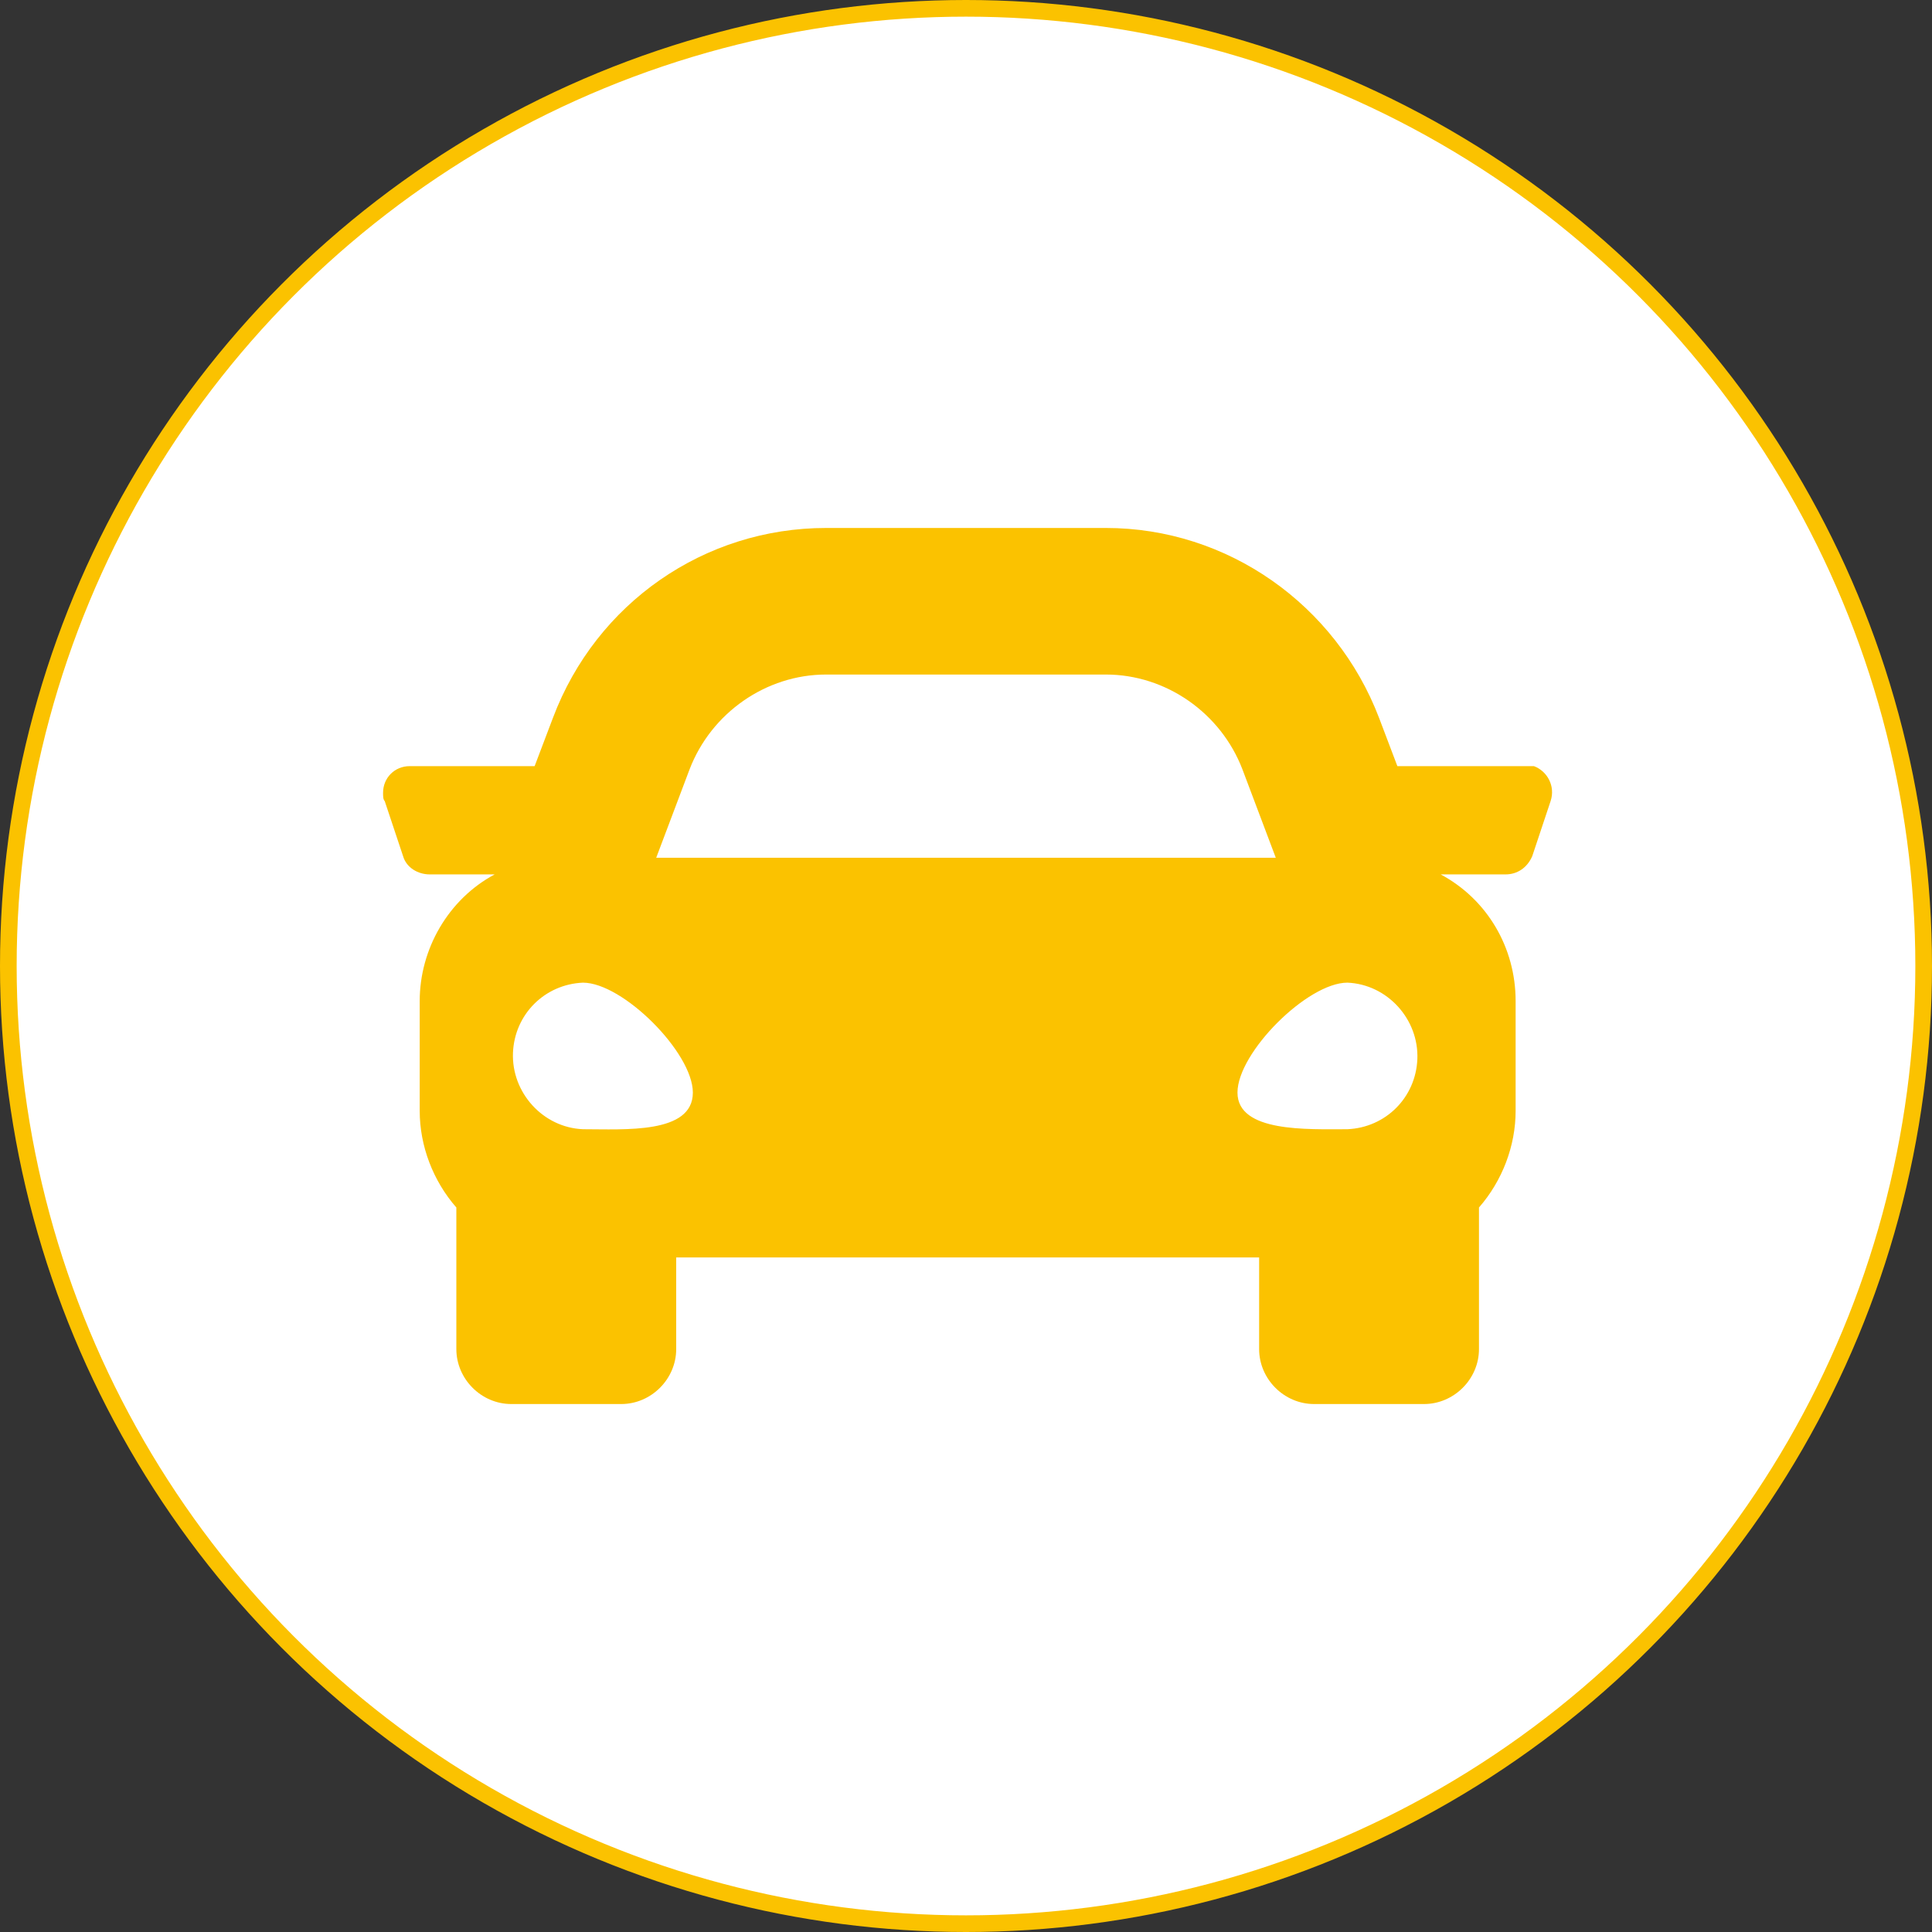
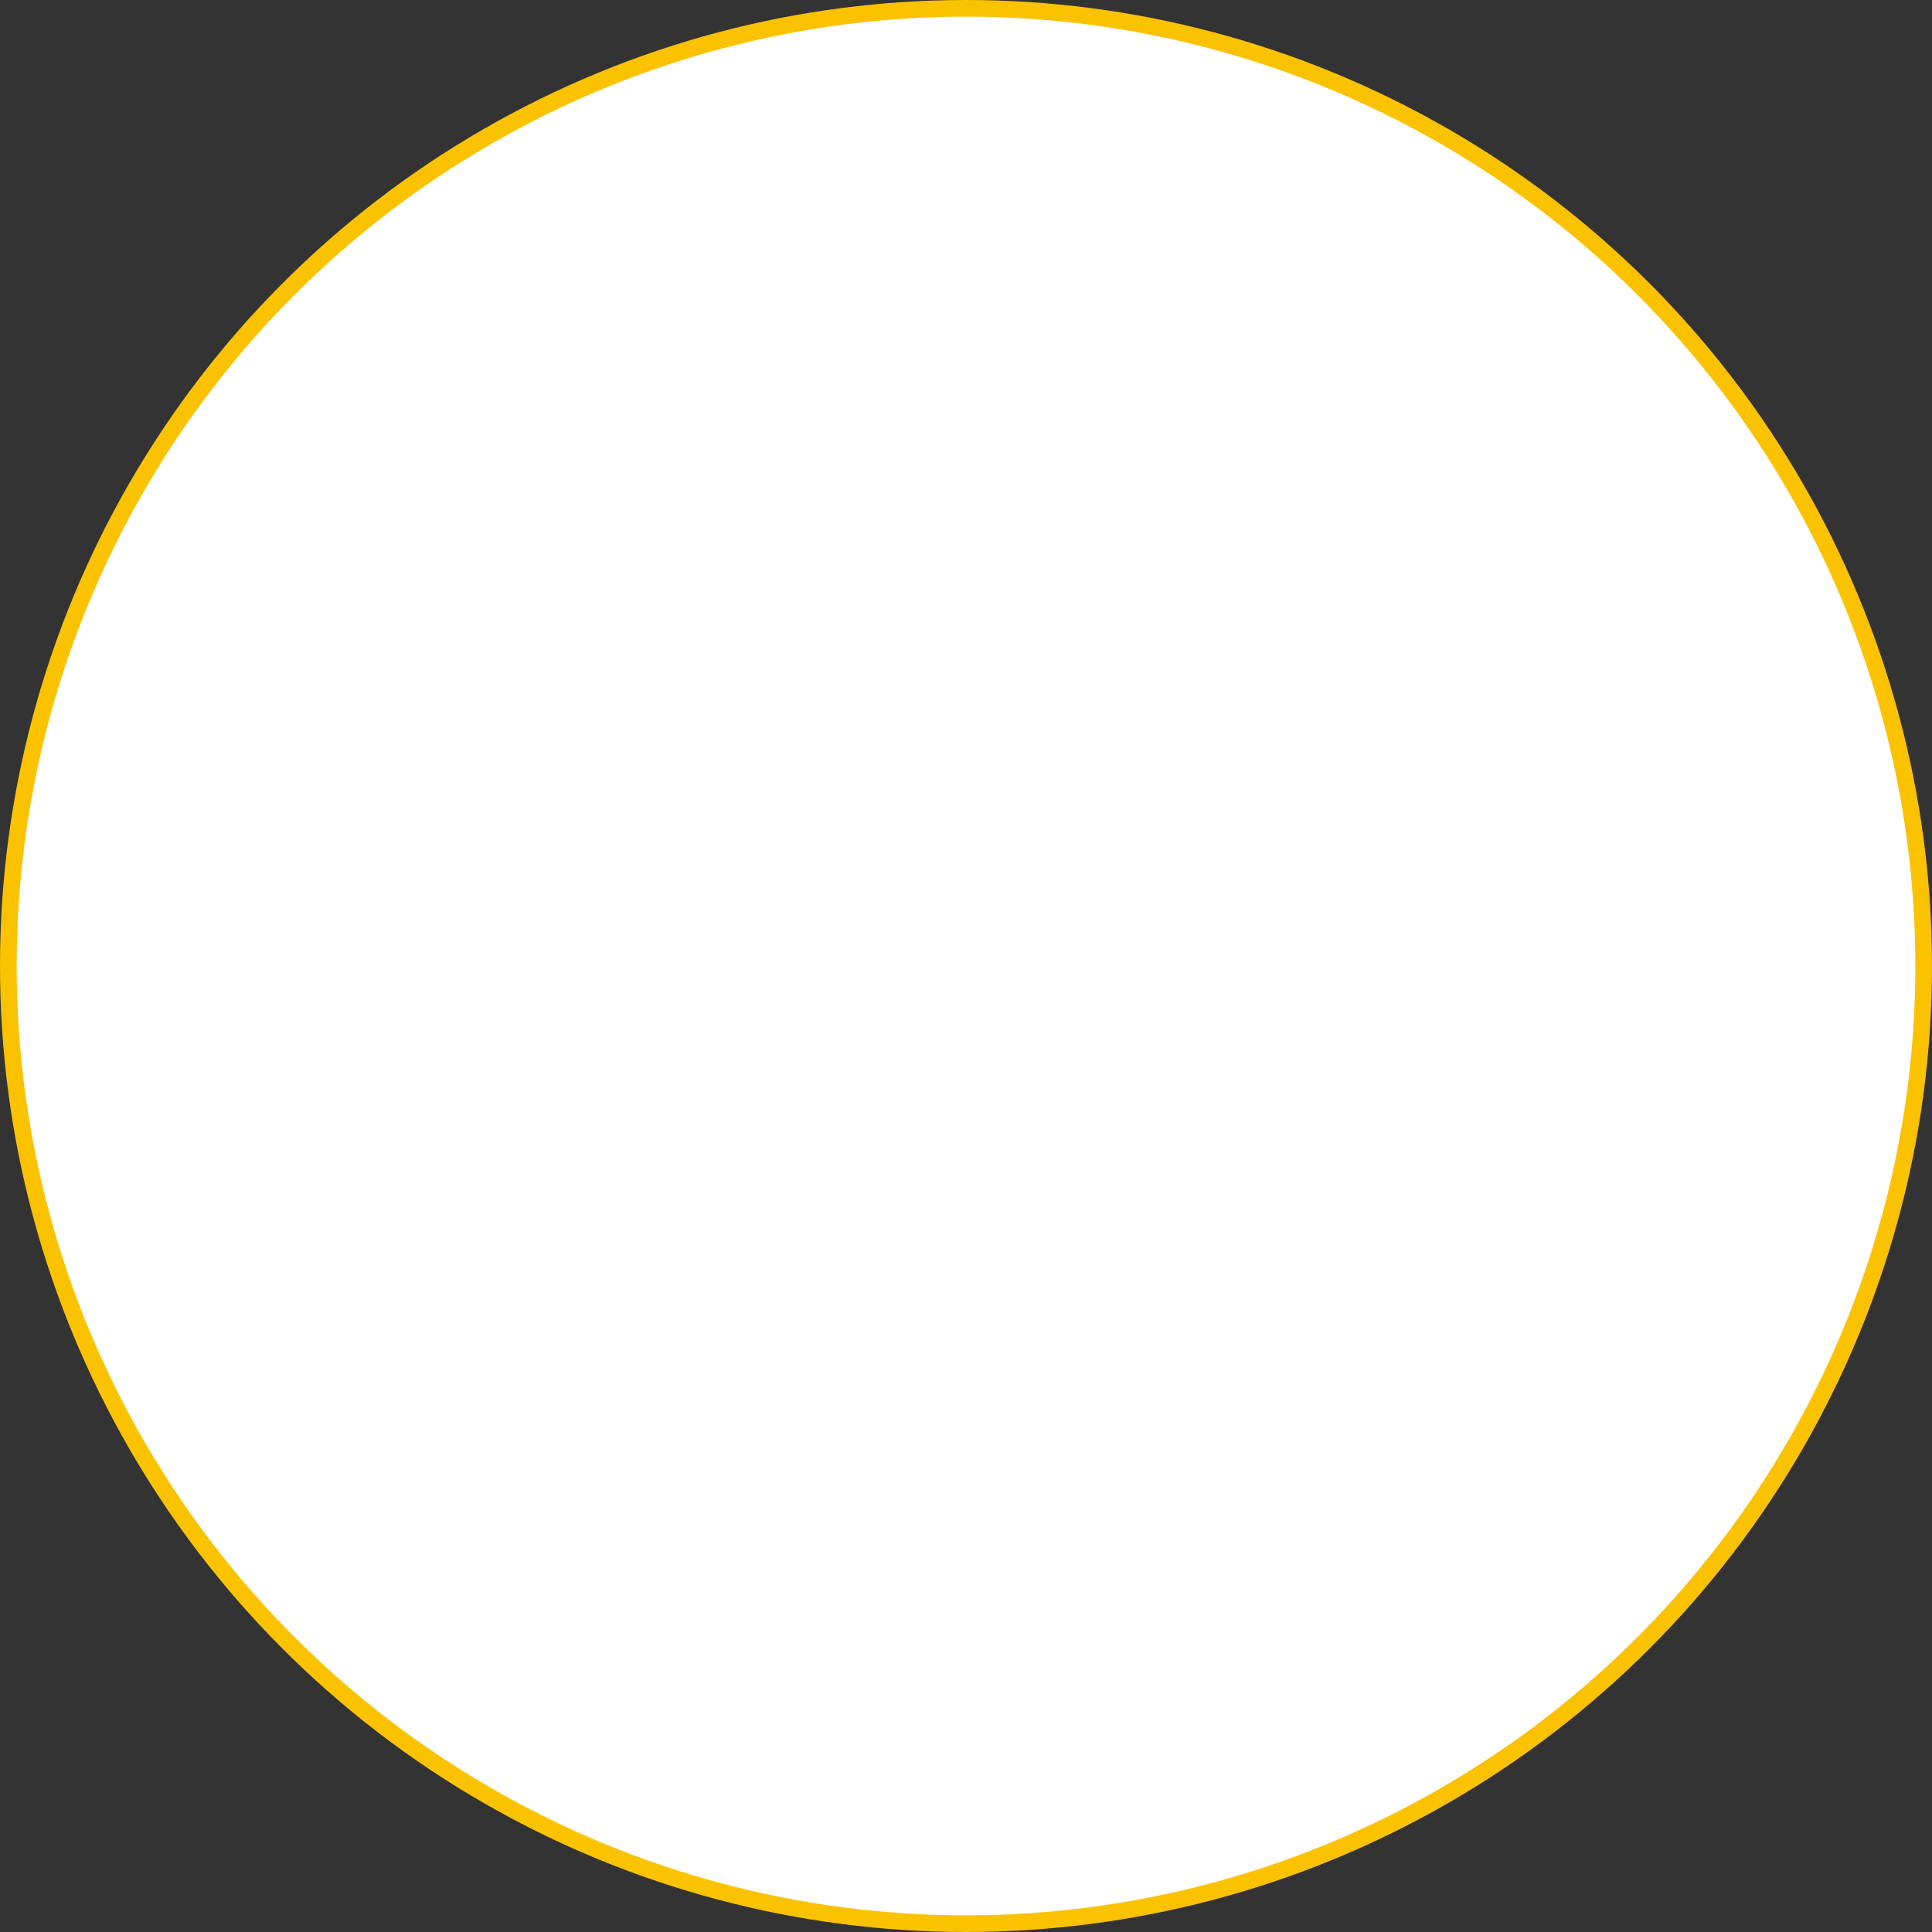
<svg xmlns="http://www.w3.org/2000/svg" version="1.1" x="0px" y="0px" viewBox="0 0 116 116" style="enable-background:new 0 0 116 116;" xml:space="preserve">
  <rect x="0" y="0" width="116" height="116" fill="#333333" stroke="none" />
  <style type="text/css">
	.st0{fill:#FFFFFF;stroke:#FBC200;stroke-miterlimit:10;}
	.st1{fill:#FBC200;}
</style>
  <g id="レイヤー_1">
    <title>icon_top_car</title>
    <g id="レイヤー_2_1_">
      <g id="button">
        <circle class="st0" cx="58" cy="58" r="57.5" />
-         <path class="st1" d="M91.4,46h-7.5l-1.1-2.9c-2.6-6.8-9.1-11.4-16.4-11.4H49.6c-7.3,0-13.8,4.5-16.4,11.4L32.1,46h-7.5     c-0.9,0-1.6,0.7-1.6,1.6c0,0.2,0,0.4,0.1,0.5l1.1,3.3c0.2,0.7,0.9,1.1,1.6,1.1h3.9l0,0c-2.8,1.5-4.5,4.5-4.5,7.6v6.6     c0,2.1,0.8,4.2,2.2,5.8V81c0,1.8,1.5,3.3,3.3,3.3h6.6c1.8,0,3.3-1.5,3.3-3.3v-5.5h35V81c0,1.8,1.5,3.3,3.3,3.3h6.6     c1.8,0,3.3-1.5,3.3-3.3l0,0v-8.5c1.4-1.6,2.2-3.7,2.2-5.8v-6.6c0-3.2-1.7-6.1-4.5-7.6l0,0h3.9c0.7,0,1.3-0.4,1.6-1.1l1.1-3.3     c0.3-0.9-0.2-1.8-1-2.1C91.7,46,91.5,46,91.4,46z M41.4,46.2c1.3-3.4,4.6-5.7,8.2-5.7h16.8c3.6,0,6.9,2.3,8.2,5.7l2,5.3H39.4     L41.4,46.2z M35,67.8c-2.4-0.1-4.3-2.2-4.2-4.6c0.1-2.3,1.9-4.1,4.2-4.2c2.4,0,6.6,4.2,6.6,6.6C41.6,68.1,37.5,67.8,35,67.8z      M80.9,67.8c-2.4,0-6.6,0.2-6.6-2.2c0-2.4,4.2-6.6,6.6-6.6c2.4,0.1,4.3,2.2,4.2,4.6C85,65.9,83.2,67.7,80.9,67.8z" />
      </g>
    </g>
  </g>
  <g id="bg">
</g>
</svg>